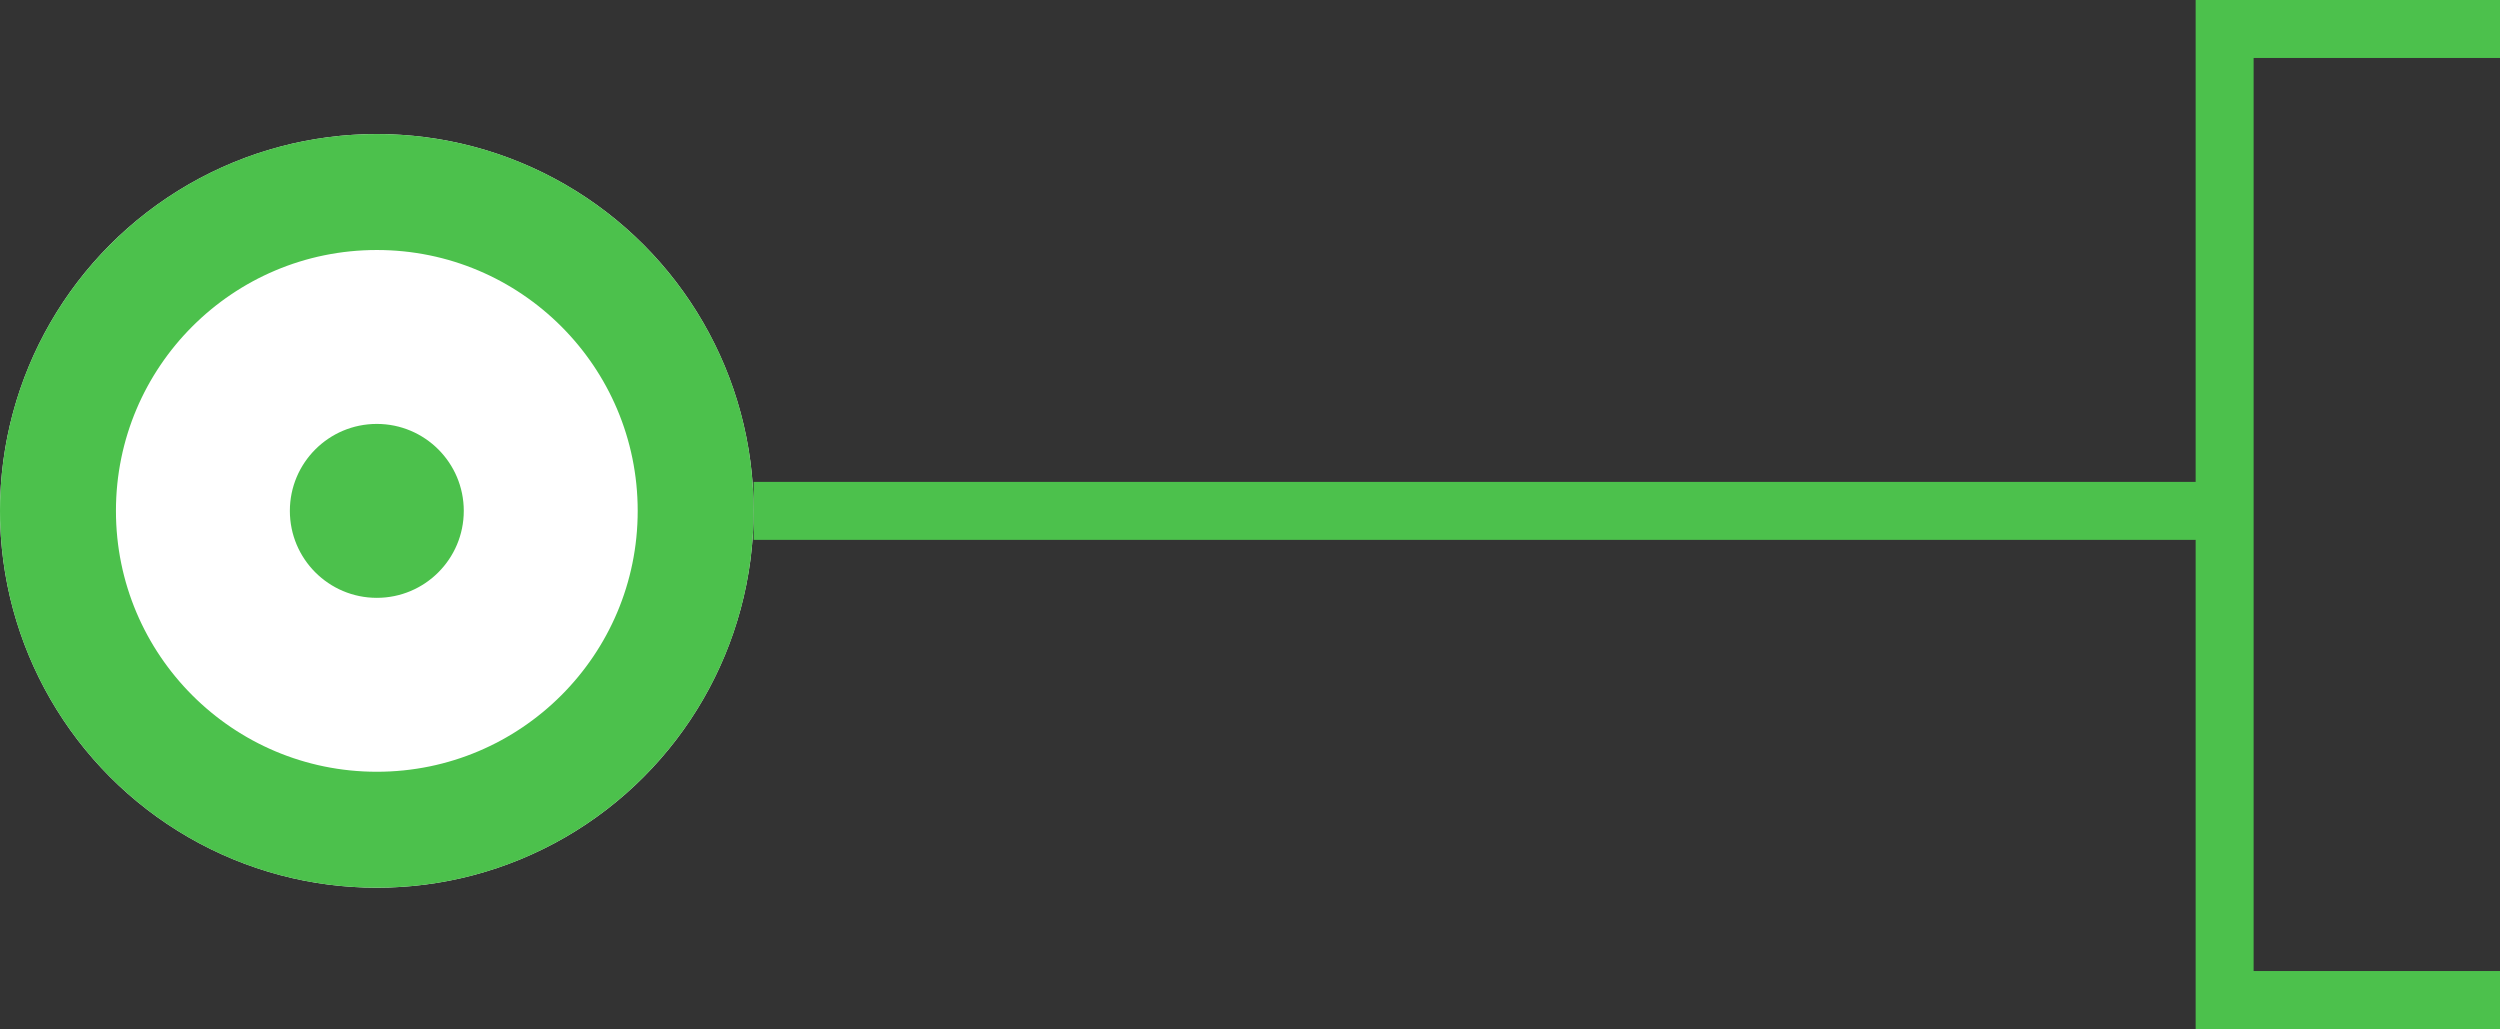
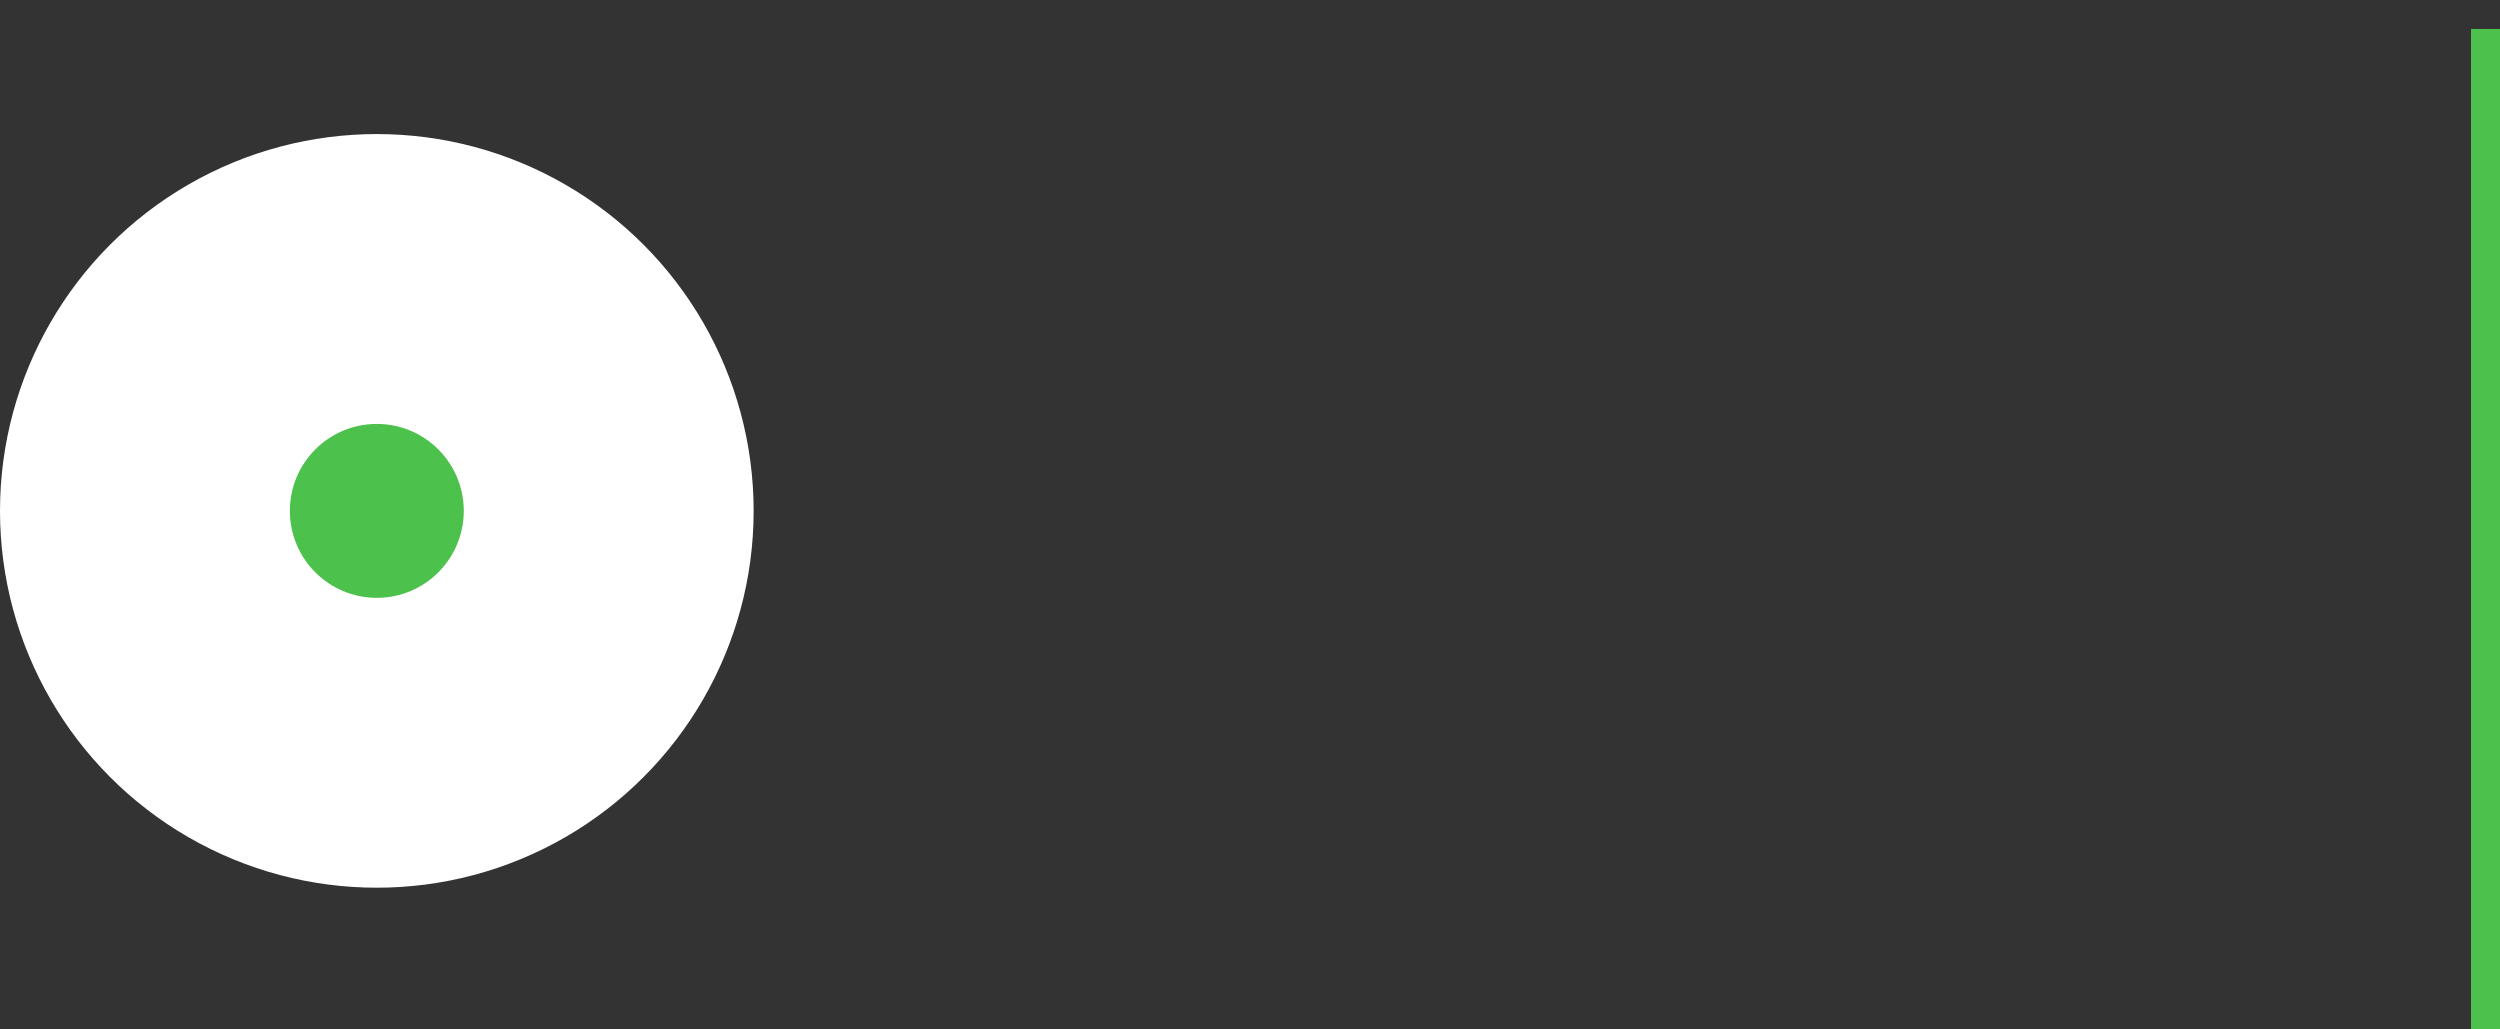
<svg xmlns="http://www.w3.org/2000/svg" width="86.248" height="35.5" viewBox="0 0 86.248 35.5">
  <rect x="0" y="0" width="86.248" height="35.5" fill="#333333" stroke="none" />
  <g id="グループ_42598" data-name="グループ 42598" transform="translate(-138 -2163.375)">
    <g id="楕円形_11495" data-name="楕円形 11495" transform="translate(138 2168)" fill="#fff" stroke="#4cc14c" stroke-width="4">
      <circle cx="13" cy="13" r="13" stroke="none" />
-       <circle cx="13" cy="13" r="11" fill="none" />
    </g>
    <circle id="楕円形_11496" data-name="楕円形 11496" cx="3" cy="3" r="3" transform="translate(148 2178)" fill="#4cc14c" />
-     <path id="パス_101607" data-name="パス 101607" d="M123.869-14110.5h50.748" transform="translate(40.131 16291.5)" fill="none" stroke="#4cc14c" stroke-width="2" />
-     <path id="パス_101614" data-name="パス 101614" d="M-145-13696h-9.5v33.5h9.5" transform="translate(369.248 15860.375)" fill="none" stroke="#4cc14c" stroke-width="2" />
+     <path id="パス_101614" data-name="パス 101614" d="M-145-13696v33.5h9.5" transform="translate(369.248 15860.375)" fill="none" stroke="#4cc14c" stroke-width="2" />
  </g>
</svg>